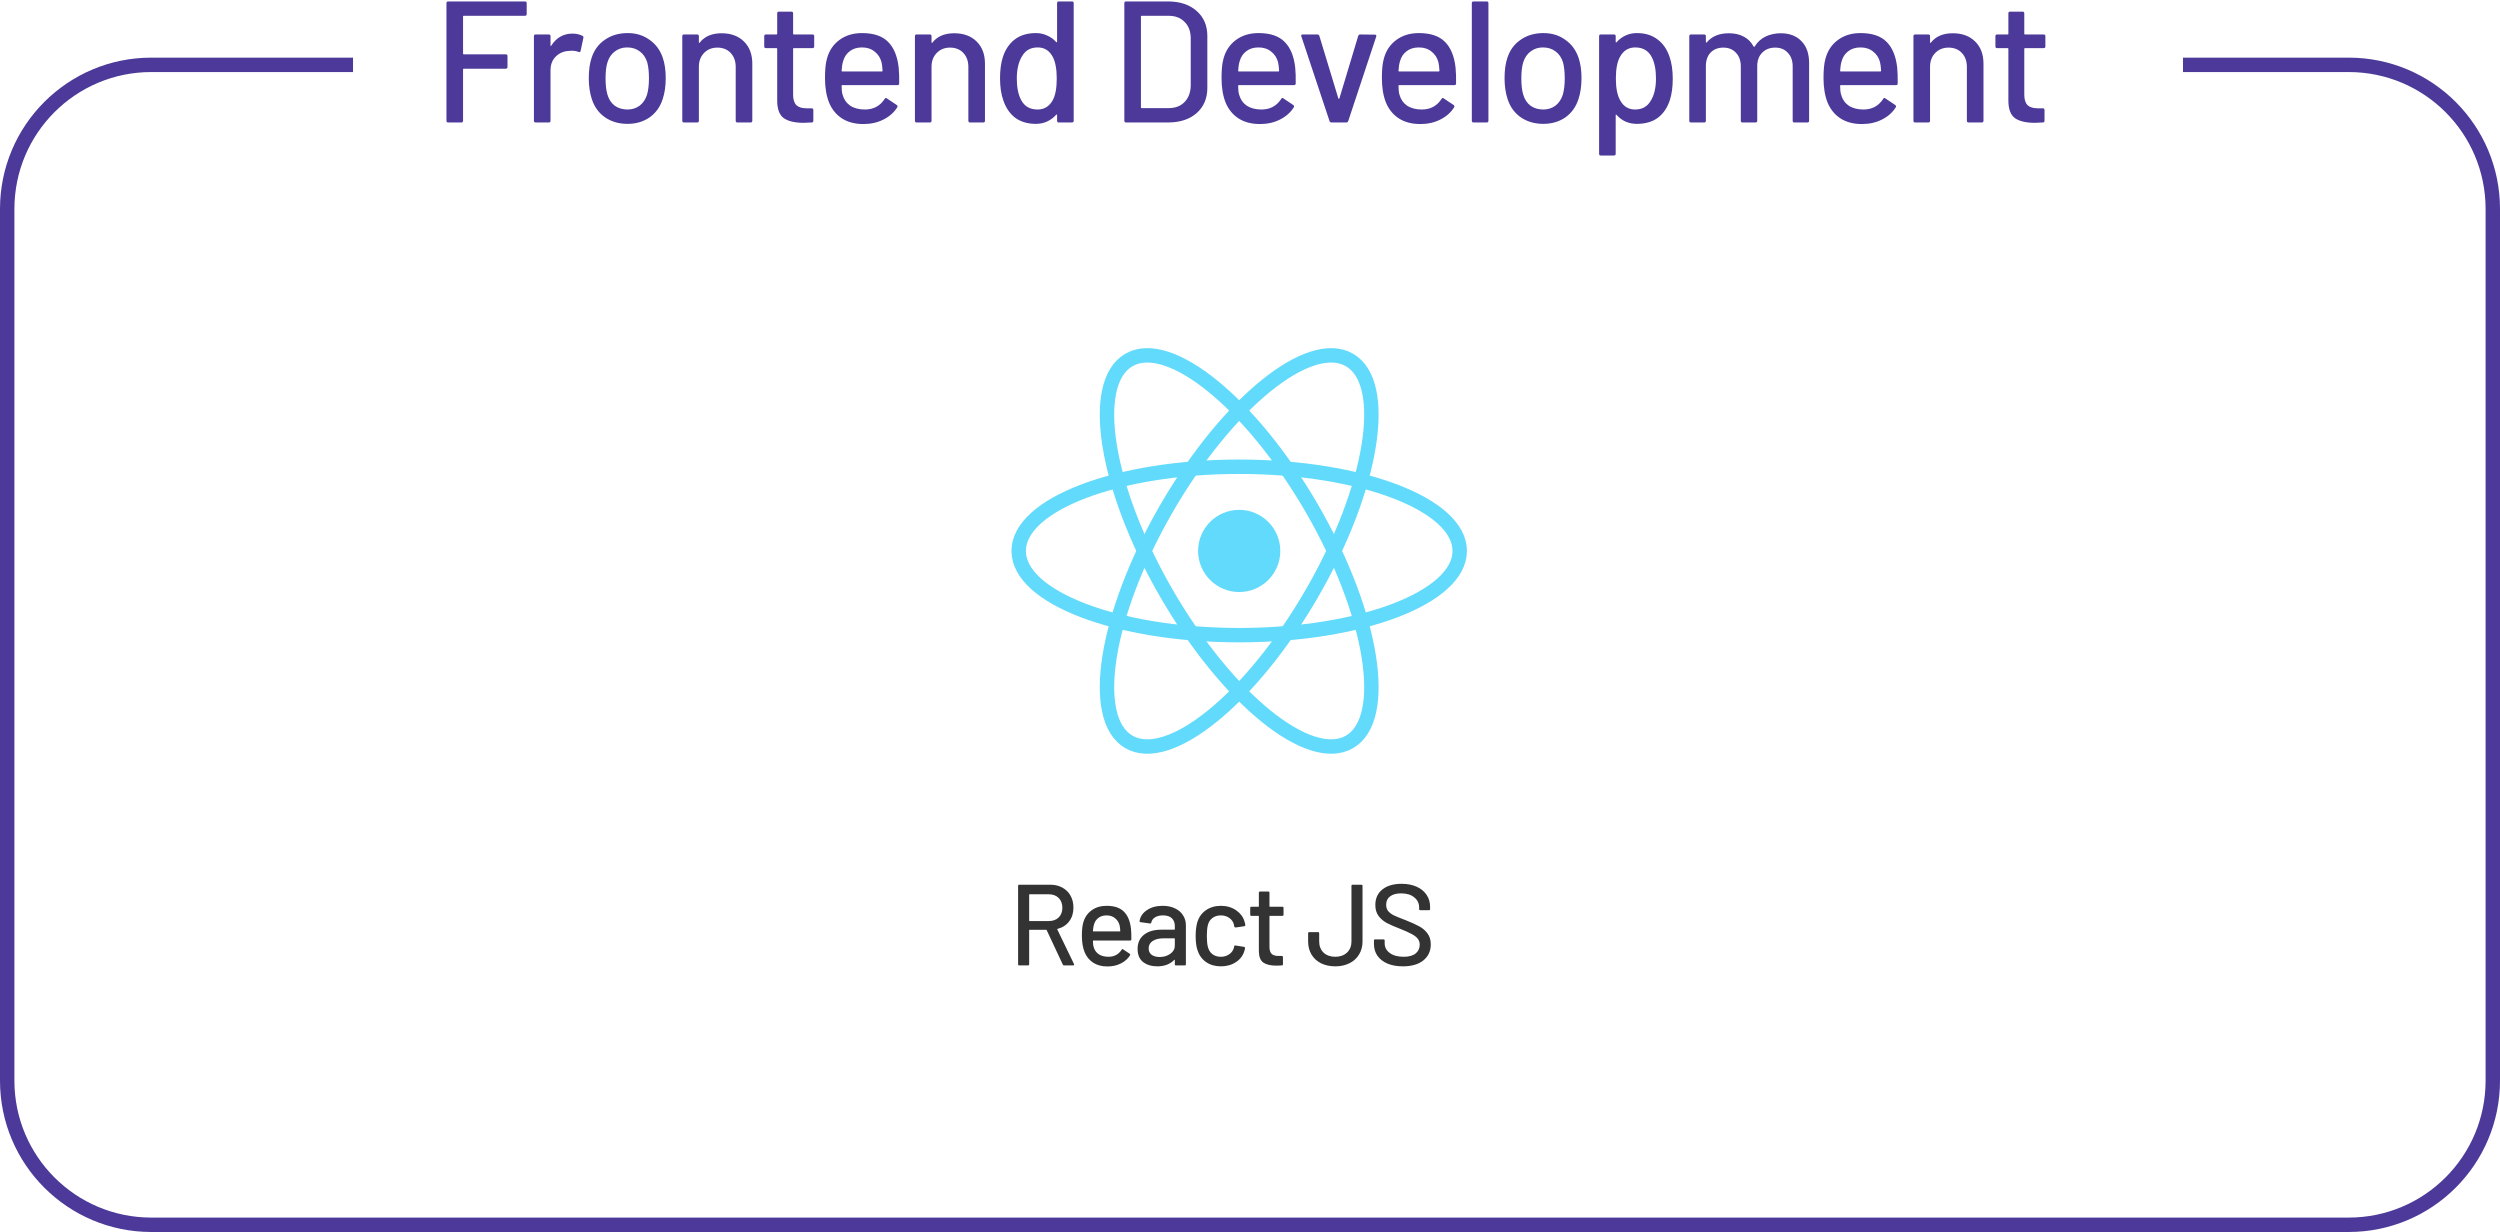
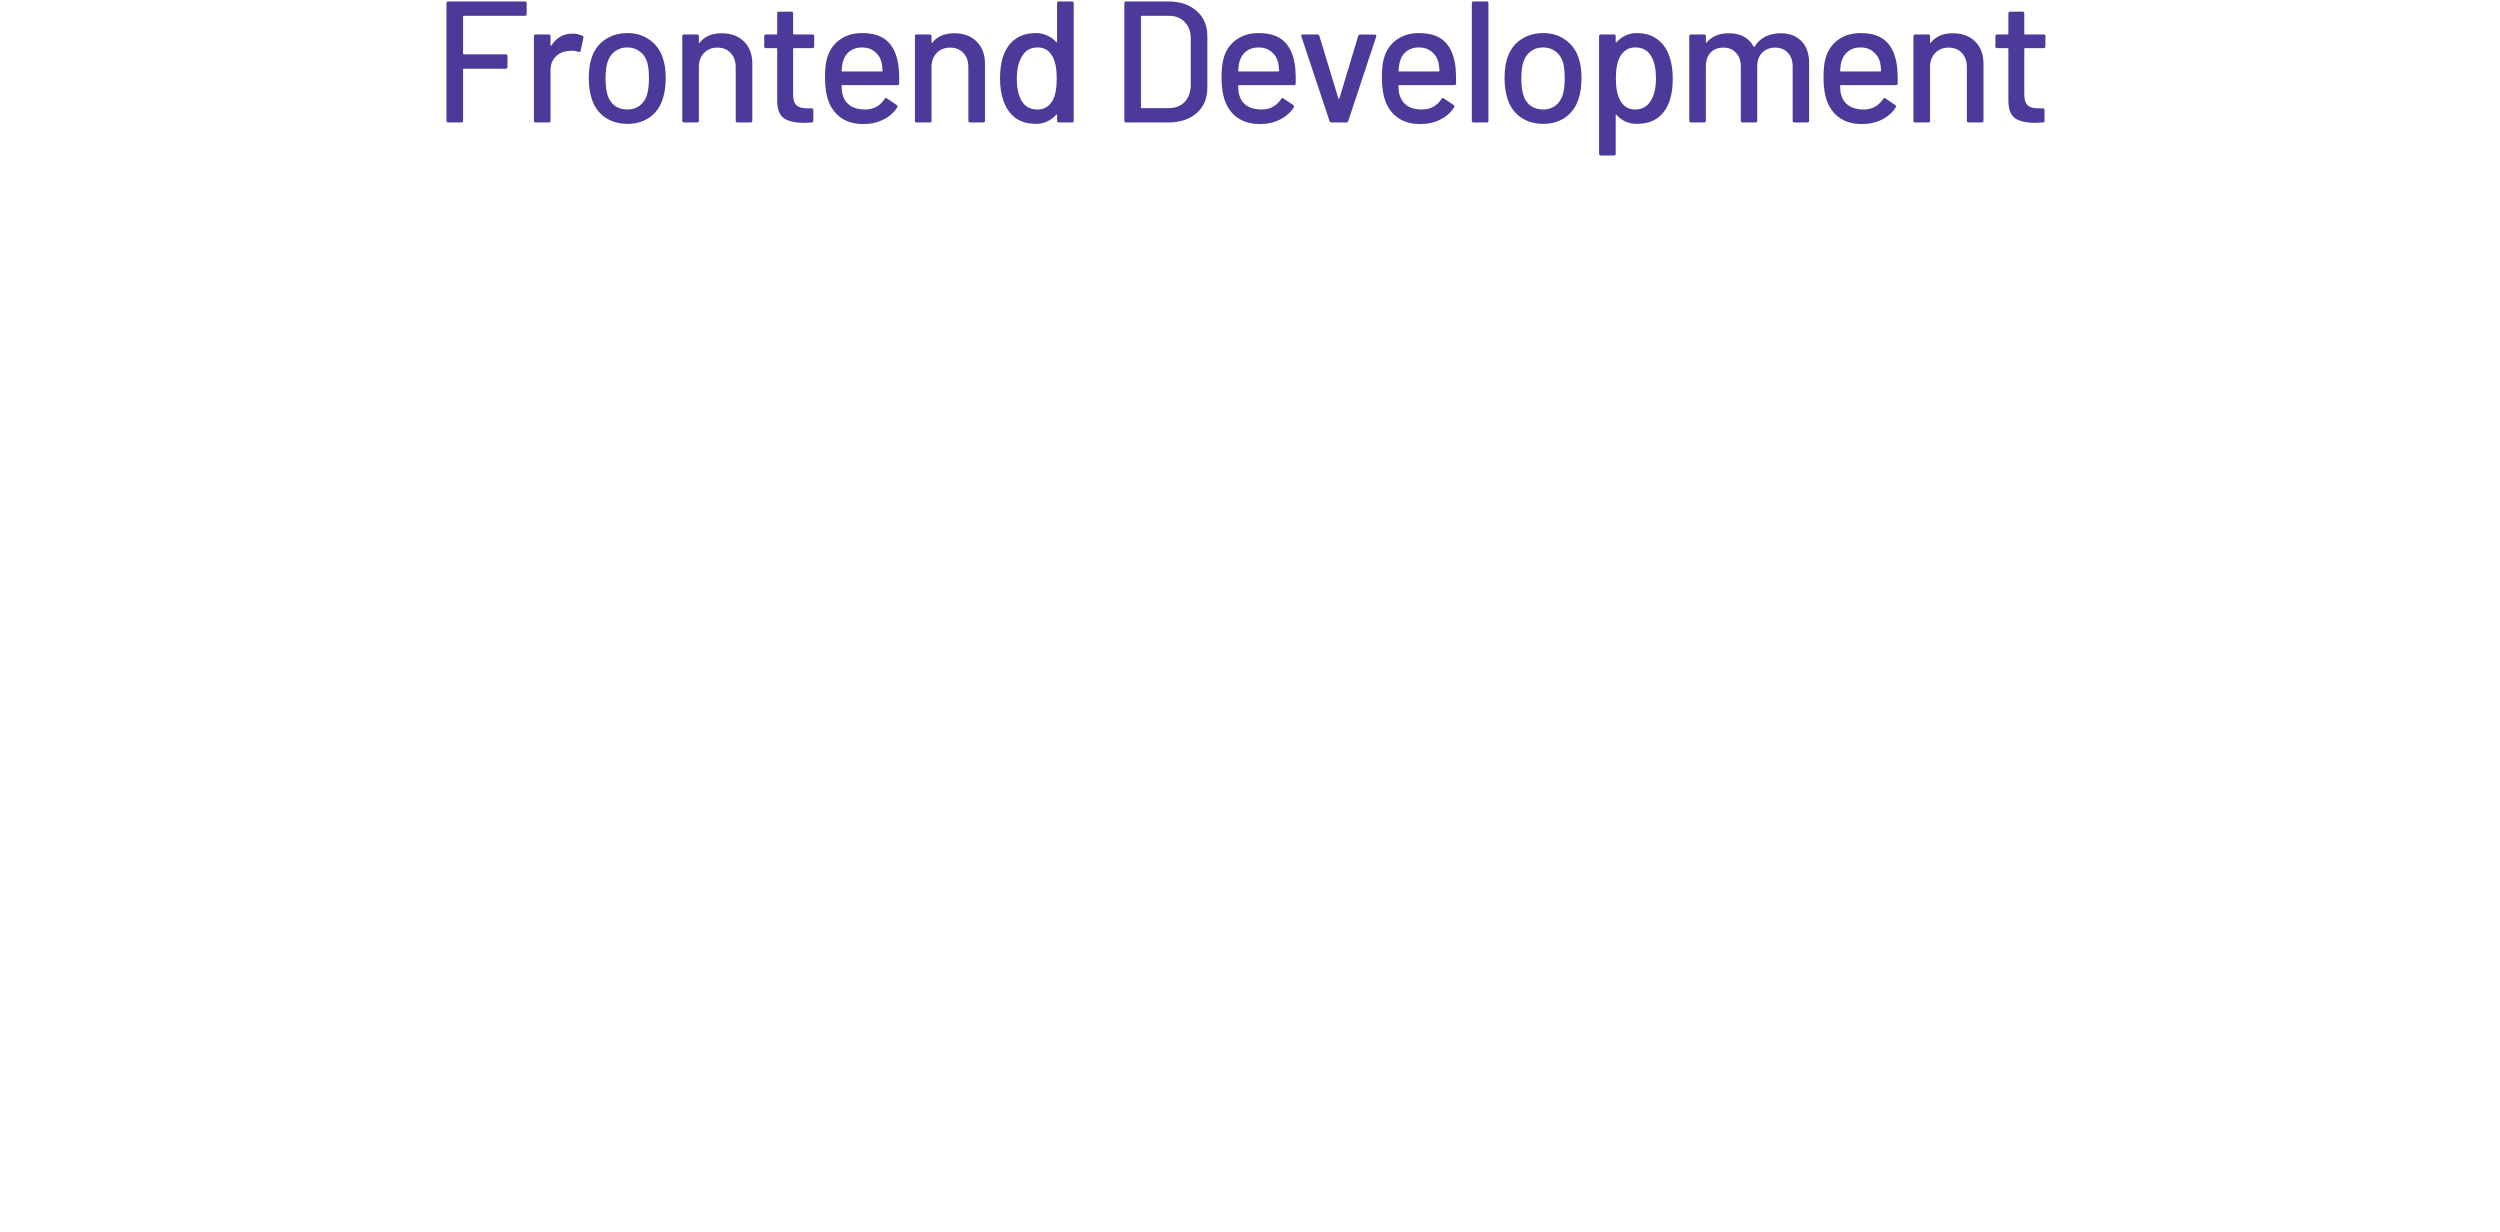
<svg xmlns="http://www.w3.org/2000/svg" width="347" height="171" viewBox="0 0 347 171" fill="none">
  <path d="M73.104 1.952C73.104 2.112 73.024 2.192 72.864 2.192H64.368C64.304 2.192 64.272 2.224 64.272 2.288V7.448C64.272 7.512 64.304 7.544 64.368 7.544H70.2C70.36 7.544 70.44 7.624 70.44 7.784V9.296C70.44 9.456 70.36 9.536 70.2 9.536H64.368C64.304 9.536 64.272 9.568 64.272 9.632V16.76C64.272 16.92 64.192 17 64.032 17H62.208C62.048 17 61.968 16.92 61.968 16.76V0.44C61.968 0.28 62.048 0.2 62.208 0.2H72.864C73.024 0.2 73.104 0.28 73.104 0.44V1.952ZM79.46 4.664C79.972 4.664 80.436 4.768 80.852 4.976C80.964 5.024 81.004 5.12 80.972 5.264L80.588 7.064C80.572 7.208 80.476 7.256 80.3 7.208C80.028 7.096 79.708 7.04 79.34 7.04L79.004 7.064C78.252 7.096 77.628 7.36 77.132 7.856C76.652 8.336 76.412 8.968 76.412 9.752V16.76C76.412 16.92 76.332 17 76.172 17H74.348C74.188 17 74.108 16.92 74.108 16.76V5.024C74.108 4.864 74.188 4.784 74.348 4.784H76.172C76.332 4.784 76.412 4.864 76.412 5.024V6.296C76.412 6.344 76.42 6.376 76.436 6.392C76.468 6.392 76.492 6.376 76.508 6.344C77.228 5.224 78.212 4.664 79.46 4.664ZM87.099 17.192C85.915 17.192 84.883 16.896 84.003 16.304C83.123 15.696 82.507 14.856 82.155 13.784C81.867 12.92 81.723 11.944 81.723 10.856C81.723 9.72 81.859 8.76 82.131 7.976C82.483 6.92 83.099 6.096 83.979 5.504C84.859 4.896 85.907 4.592 87.123 4.592C88.275 4.592 89.275 4.896 90.123 5.504C90.987 6.096 91.603 6.912 91.971 7.952C92.259 8.768 92.403 9.728 92.403 10.832C92.403 11.952 92.259 12.936 91.971 13.784C91.619 14.856 91.011 15.696 90.147 16.304C89.283 16.896 88.267 17.192 87.099 17.192ZM87.099 15.2C87.739 15.2 88.299 15.024 88.779 14.672C89.259 14.304 89.603 13.792 89.811 13.136C89.987 12.528 90.075 11.776 90.075 10.88C90.075 9.984 89.995 9.24 89.835 8.648C89.627 7.992 89.283 7.488 88.803 7.136C88.323 6.768 87.739 6.584 87.051 6.584C86.395 6.584 85.827 6.768 85.347 7.136C84.867 7.488 84.523 7.992 84.315 8.648C84.139 9.208 84.051 9.952 84.051 10.88C84.051 11.808 84.139 12.56 84.315 13.136C84.507 13.792 84.843 14.304 85.323 14.672C85.819 15.024 86.411 15.2 87.099 15.2ZM100.148 4.616C101.46 4.616 102.5 5 103.268 5.768C104.036 6.52 104.42 7.544 104.42 8.84V16.76C104.42 16.92 104.34 17 104.18 17H102.356C102.196 17 102.116 16.92 102.116 16.76V9.296C102.116 8.496 101.884 7.848 101.42 7.352C100.956 6.856 100.34 6.608 99.572 6.608C98.82 6.608 98.204 6.856 97.724 7.352C97.244 7.848 97.004 8.488 97.004 9.272V16.76C97.004 16.92 96.924 17 96.764 17H94.94C94.78 17 94.7 16.92 94.7 16.76V5.024C94.7 4.864 94.78 4.784 94.94 4.784H96.764C96.924 4.784 97.004 4.864 97.004 5.024V5.888C97.004 5.92 97.012 5.944 97.028 5.96C97.06 5.976 97.084 5.968 97.1 5.936C97.788 5.056 98.804 4.616 100.148 4.616ZM113.011 6.44C113.011 6.6 112.931 6.68 112.771 6.68H110.179C110.115 6.68 110.083 6.712 110.083 6.776V13.136C110.083 13.808 110.235 14.296 110.539 14.6C110.843 14.888 111.315 15.032 111.955 15.032H112.651C112.811 15.032 112.891 15.112 112.891 15.272V16.76C112.891 16.92 112.811 17 112.651 17C112.139 17.032 111.771 17.048 111.547 17.048C110.331 17.048 109.411 16.832 108.787 16.4C108.179 15.952 107.875 15.136 107.875 13.952V6.776C107.875 6.712 107.843 6.68 107.779 6.68H106.315C106.155 6.68 106.075 6.6 106.075 6.44V5.024C106.075 4.864 106.155 4.784 106.315 4.784H107.779C107.843 4.784 107.875 4.752 107.875 4.688V1.856C107.875 1.696 107.955 1.616 108.115 1.616H109.843C110.003 1.616 110.083 1.696 110.083 1.856V4.688C110.083 4.752 110.115 4.784 110.179 4.784H112.771C112.931 4.784 113.011 4.864 113.011 5.024V6.44ZM124.734 9.368C124.798 10.024 124.822 10.76 124.806 11.576C124.806 11.736 124.726 11.816 124.566 11.816H116.91C116.846 11.816 116.814 11.848 116.814 11.912C116.814 12.456 116.862 12.872 116.958 13.16C117.134 13.8 117.486 14.304 118.014 14.672C118.558 15.024 119.238 15.2 120.054 15.2C121.238 15.2 122.15 14.712 122.79 13.736C122.87 13.576 122.974 13.552 123.102 13.664L124.47 14.576C124.582 14.672 124.606 14.776 124.542 14.888C124.094 15.608 123.454 16.176 122.622 16.592C121.806 17.008 120.878 17.216 119.838 17.216C118.67 17.216 117.686 16.96 116.886 16.448C116.086 15.936 115.486 15.208 115.086 14.264C114.702 13.32 114.51 12.176 114.51 10.832C114.51 9.664 114.598 8.776 114.774 8.168C115.062 7.064 115.638 6.192 116.502 5.552C117.366 4.912 118.414 4.592 119.646 4.592C121.262 4.592 122.47 5 123.27 5.816C124.07 6.616 124.558 7.8 124.734 9.368ZM119.646 6.584C118.958 6.584 118.39 6.76 117.942 7.112C117.494 7.448 117.19 7.904 117.03 8.48C116.918 8.832 116.846 9.28 116.814 9.824C116.814 9.888 116.846 9.92 116.91 9.92H122.406C122.47 9.92 122.502 9.888 122.502 9.824C122.47 9.296 122.422 8.904 122.358 8.648C122.198 8.024 121.878 7.528 121.398 7.16C120.934 6.776 120.35 6.584 119.646 6.584ZM132.441 4.616C133.753 4.616 134.793 5 135.561 5.768C136.329 6.52 136.713 7.544 136.713 8.84V16.76C136.713 16.92 136.633 17 136.473 17H134.649C134.489 17 134.409 16.92 134.409 16.76V9.296C134.409 8.496 134.177 7.848 133.713 7.352C133.249 6.856 132.633 6.608 131.865 6.608C131.113 6.608 130.497 6.856 130.017 7.352C129.537 7.848 129.297 8.488 129.297 9.272V16.76C129.297 16.92 129.217 17 129.057 17H127.233C127.073 17 126.993 16.92 126.993 16.76V5.024C126.993 4.864 127.073 4.784 127.233 4.784H129.057C129.217 4.784 129.297 4.864 129.297 5.024V5.888C129.297 5.92 129.305 5.944 129.321 5.96C129.353 5.976 129.377 5.968 129.393 5.936C130.081 5.056 131.097 4.616 132.441 4.616ZM146.724 0.44C146.724 0.28 146.804 0.2 146.964 0.2H148.788C148.948 0.2 149.028 0.28 149.028 0.44V16.76C149.028 16.92 148.948 17 148.788 17H146.964C146.804 17 146.724 16.92 146.724 16.76V15.968C146.724 15.936 146.708 15.912 146.676 15.896C146.66 15.88 146.636 15.888 146.604 15.92C146.252 16.32 145.836 16.632 145.356 16.856C144.876 17.08 144.356 17.192 143.796 17.192C142.644 17.192 141.684 16.912 140.916 16.352C140.164 15.776 139.612 14.968 139.26 13.928C138.956 13.08 138.804 12.056 138.804 10.856C138.804 9.736 138.932 8.768 139.188 7.952C139.524 6.896 140.076 6.072 140.844 5.48C141.612 4.888 142.596 4.592 143.796 4.592C144.34 4.592 144.852 4.704 145.332 4.928C145.828 5.136 146.252 5.44 146.604 5.84C146.636 5.872 146.66 5.88 146.676 5.864C146.708 5.848 146.724 5.824 146.724 5.792V0.44ZM146.124 13.904C146.492 13.232 146.676 12.224 146.676 10.88C146.676 9.536 146.476 8.512 146.076 7.808C145.612 6.992 144.932 6.584 144.036 6.584C143.076 6.584 142.364 6.968 141.9 7.736C141.388 8.536 141.132 9.592 141.132 10.904C141.132 12.136 141.332 13.128 141.732 13.88C142.196 14.76 142.956 15.2 144.012 15.2C144.94 15.2 145.644 14.768 146.124 13.904ZM156.298 17C156.138 17 156.058 16.92 156.058 16.76V0.44C156.058 0.28 156.138 0.2 156.298 0.2H162.106C163.77 0.2 165.098 0.64 166.09 1.52C167.082 2.384 167.578 3.544 167.578 5V12.2C167.578 13.656 167.082 14.824 166.09 15.704C165.098 16.568 163.77 17 162.106 17H156.298ZM158.362 14.912C158.362 14.976 158.394 15.008 158.458 15.008H162.202C163.13 15.008 163.866 14.728 164.41 14.168C164.97 13.592 165.258 12.824 165.274 11.864V5.336C165.274 4.376 164.994 3.616 164.434 3.056C163.89 2.48 163.146 2.192 162.202 2.192H158.458C158.394 2.192 158.362 2.224 158.362 2.288V14.912ZM179.774 9.368C179.838 10.024 179.862 10.76 179.846 11.576C179.846 11.736 179.766 11.816 179.606 11.816H171.95C171.886 11.816 171.854 11.848 171.854 11.912C171.854 12.456 171.902 12.872 171.998 13.16C172.174 13.8 172.526 14.304 173.054 14.672C173.598 15.024 174.278 15.2 175.094 15.2C176.278 15.2 177.19 14.712 177.83 13.736C177.91 13.576 178.014 13.552 178.142 13.664L179.51 14.576C179.622 14.672 179.646 14.776 179.582 14.888C179.134 15.608 178.494 16.176 177.662 16.592C176.846 17.008 175.918 17.216 174.878 17.216C173.71 17.216 172.726 16.96 171.926 16.448C171.126 15.936 170.526 15.208 170.126 14.264C169.742 13.32 169.55 12.176 169.55 10.832C169.55 9.664 169.638 8.776 169.814 8.168C170.102 7.064 170.678 6.192 171.542 5.552C172.406 4.912 173.454 4.592 174.686 4.592C176.302 4.592 177.51 5 178.31 5.816C179.11 6.616 179.598 7.8 179.774 9.368ZM174.686 6.584C173.998 6.584 173.43 6.76 172.982 7.112C172.534 7.448 172.23 7.904 172.07 8.48C171.958 8.832 171.886 9.28 171.854 9.824C171.854 9.888 171.886 9.92 171.95 9.92H177.446C177.51 9.92 177.542 9.888 177.542 9.824C177.51 9.296 177.462 8.904 177.398 8.648C177.238 8.024 176.918 7.528 176.438 7.16C175.974 6.776 175.39 6.584 174.686 6.584ZM184.828 17C184.684 17 184.588 16.936 184.54 16.808L180.628 5.048L180.604 4.952C180.604 4.84 180.676 4.784 180.82 4.784H182.836C182.98 4.784 183.076 4.848 183.124 4.976L185.764 13.664C185.78 13.696 185.804 13.712 185.836 13.712C185.868 13.712 185.892 13.696 185.908 13.664L188.524 4.976C188.572 4.848 188.668 4.784 188.812 4.784L190.828 4.808C191.004 4.808 191.068 4.896 191.02 5.072L187.132 16.808C187.084 16.936 186.988 17 186.844 17H184.828ZM202.03 9.368C202.094 10.024 202.118 10.76 202.102 11.576C202.102 11.736 202.022 11.816 201.862 11.816H194.206C194.142 11.816 194.11 11.848 194.11 11.912C194.11 12.456 194.158 12.872 194.254 13.16C194.43 13.8 194.782 14.304 195.31 14.672C195.854 15.024 196.534 15.2 197.35 15.2C198.534 15.2 199.446 14.712 200.086 13.736C200.166 13.576 200.27 13.552 200.398 13.664L201.766 14.576C201.878 14.672 201.902 14.776 201.838 14.888C201.39 15.608 200.75 16.176 199.918 16.592C199.102 17.008 198.174 17.216 197.134 17.216C195.966 17.216 194.982 16.96 194.182 16.448C193.382 15.936 192.782 15.208 192.382 14.264C191.998 13.32 191.806 12.176 191.806 10.832C191.806 9.664 191.894 8.776 192.07 8.168C192.358 7.064 192.934 6.192 193.798 5.552C194.662 4.912 195.71 4.592 196.942 4.592C198.558 4.592 199.766 5 200.566 5.816C201.366 6.616 201.854 7.8 202.03 9.368ZM196.942 6.584C196.254 6.584 195.686 6.76 195.238 7.112C194.79 7.448 194.486 7.904 194.326 8.48C194.214 8.832 194.142 9.28 194.11 9.824C194.11 9.888 194.142 9.92 194.206 9.92H199.702C199.766 9.92 199.798 9.888 199.798 9.824C199.766 9.296 199.718 8.904 199.654 8.648C199.494 8.024 199.174 7.528 198.694 7.16C198.23 6.776 197.646 6.584 196.942 6.584ZM204.529 17C204.369 17 204.289 16.92 204.289 16.76V0.44C204.289 0.28 204.369 0.2 204.529 0.2H206.353C206.513 0.2 206.593 0.28 206.593 0.44V16.76C206.593 16.92 206.513 17 206.353 17H204.529ZM214.209 17.192C213.025 17.192 211.993 16.896 211.113 16.304C210.233 15.696 209.617 14.856 209.265 13.784C208.977 12.92 208.833 11.944 208.833 10.856C208.833 9.72 208.969 8.76 209.241 7.976C209.593 6.92 210.209 6.096 211.089 5.504C211.969 4.896 213.017 4.592 214.233 4.592C215.385 4.592 216.385 4.896 217.233 5.504C218.097 6.096 218.713 6.912 219.081 7.952C219.369 8.768 219.513 9.728 219.513 10.832C219.513 11.952 219.369 12.936 219.081 13.784C218.729 14.856 218.121 15.696 217.257 16.304C216.393 16.896 215.377 17.192 214.209 17.192ZM214.209 15.2C214.849 15.2 215.409 15.024 215.889 14.672C216.369 14.304 216.713 13.792 216.921 13.136C217.097 12.528 217.185 11.776 217.185 10.88C217.185 9.984 217.105 9.24 216.945 8.648C216.737 7.992 216.393 7.488 215.913 7.136C215.433 6.768 214.849 6.584 214.161 6.584C213.505 6.584 212.937 6.768 212.457 7.136C211.977 7.488 211.633 7.992 211.425 8.648C211.249 9.208 211.161 9.952 211.161 10.88C211.161 11.808 211.249 12.56 211.425 13.136C211.617 13.792 211.953 14.304 212.433 14.672C212.929 15.024 213.521 15.2 214.209 15.2ZM231.722 7.856C232.026 8.72 232.178 9.744 232.178 10.928C232.178 12.048 232.05 13.016 231.794 13.832C231.458 14.904 230.906 15.736 230.138 16.328C229.37 16.904 228.386 17.192 227.186 17.192C226.642 17.192 226.122 17.088 225.626 16.88C225.146 16.656 224.73 16.344 224.378 15.944C224.346 15.912 224.314 15.904 224.282 15.92C224.266 15.936 224.258 15.96 224.258 15.992V21.344C224.258 21.504 224.178 21.584 224.018 21.584H222.194C222.034 21.584 221.954 21.504 221.954 21.344V5.024C221.954 4.864 222.034 4.784 222.194 4.784H224.018C224.178 4.784 224.258 4.864 224.258 5.024V5.816C224.258 5.848 224.266 5.872 224.282 5.888C224.314 5.904 224.346 5.896 224.378 5.864C224.73 5.464 225.146 5.152 225.626 4.928C226.106 4.704 226.626 4.592 227.186 4.592C228.338 4.592 229.29 4.88 230.042 5.456C230.81 6.016 231.37 6.816 231.722 7.856ZM229.082 14.048C229.594 13.28 229.85 12.224 229.85 10.88C229.85 9.648 229.65 8.656 229.25 7.904C228.786 7.024 228.026 6.584 226.97 6.584C226.042 6.584 225.338 7.016 224.858 7.88C224.474 8.568 224.282 9.576 224.282 10.904C224.282 12.248 224.49 13.272 224.906 13.976C225.37 14.792 226.05 15.2 226.946 15.2C227.906 15.2 228.618 14.816 229.082 14.048ZM247.168 4.616C248.384 4.616 249.344 4.984 250.048 5.72C250.752 6.44 251.104 7.448 251.104 8.744V16.76C251.104 16.92 251.024 17 250.864 17H249.064C248.904 17 248.824 16.92 248.824 16.76V9.224C248.824 8.424 248.6 7.792 248.152 7.328C247.72 6.848 247.136 6.608 246.4 6.608C245.664 6.608 245.064 6.84 244.6 7.304C244.136 7.768 243.904 8.392 243.904 9.176V16.76C243.904 16.92 243.824 17 243.664 17H241.864C241.704 17 241.624 16.92 241.624 16.76V9.224C241.624 8.424 241.4 7.792 240.952 7.328C240.52 6.848 239.936 6.608 239.2 6.608C238.464 6.608 237.872 6.84 237.424 7.304C236.992 7.768 236.776 8.392 236.776 9.176V16.76C236.776 16.92 236.696 17 236.536 17H234.712C234.552 17 234.472 16.92 234.472 16.76V5.024C234.472 4.864 234.552 4.784 234.712 4.784H236.536C236.696 4.784 236.776 4.864 236.776 5.024V5.84C236.776 5.872 236.784 5.896 236.8 5.912C236.832 5.928 236.864 5.92 236.896 5.888C237.6 5.04 238.624 4.616 239.968 4.616C240.784 4.616 241.48 4.776 242.056 5.096C242.632 5.4 243.08 5.856 243.4 6.464C243.448 6.528 243.496 6.528 243.544 6.464C243.928 5.84 244.432 5.376 245.056 5.072C245.696 4.768 246.4 4.616 247.168 4.616ZM263.328 9.368C263.392 10.024 263.416 10.76 263.4 11.576C263.4 11.736 263.32 11.816 263.16 11.816H255.504C255.44 11.816 255.408 11.848 255.408 11.912C255.408 12.456 255.456 12.872 255.552 13.16C255.728 13.8 256.08 14.304 256.608 14.672C257.152 15.024 257.832 15.2 258.648 15.2C259.832 15.2 260.744 14.712 261.384 13.736C261.464 13.576 261.568 13.552 261.696 13.664L263.064 14.576C263.176 14.672 263.2 14.776 263.136 14.888C262.688 15.608 262.048 16.176 261.216 16.592C260.4 17.008 259.472 17.216 258.432 17.216C257.264 17.216 256.28 16.96 255.48 16.448C254.68 15.936 254.08 15.208 253.68 14.264C253.296 13.32 253.104 12.176 253.104 10.832C253.104 9.664 253.192 8.776 253.368 8.168C253.656 7.064 254.232 6.192 255.096 5.552C255.96 4.912 257.008 4.592 258.24 4.592C259.856 4.592 261.064 5 261.864 5.816C262.664 6.616 263.152 7.8 263.328 9.368ZM258.24 6.584C257.552 6.584 256.984 6.76 256.536 7.112C256.088 7.448 255.784 7.904 255.624 8.48C255.512 8.832 255.44 9.28 255.408 9.824C255.408 9.888 255.44 9.92 255.504 9.92H261C261.064 9.92 261.096 9.888 261.096 9.824C261.064 9.296 261.016 8.904 260.952 8.648C260.792 8.024 260.472 7.528 259.992 7.16C259.528 6.776 258.944 6.584 258.24 6.584ZM271.035 4.616C272.347 4.616 273.387 5 274.155 5.768C274.923 6.52 275.307 7.544 275.307 8.84V16.76C275.307 16.92 275.227 17 275.067 17H273.243C273.083 17 273.003 16.92 273.003 16.76V9.296C273.003 8.496 272.771 7.848 272.307 7.352C271.843 6.856 271.227 6.608 270.459 6.608C269.707 6.608 269.091 6.856 268.611 7.352C268.131 7.848 267.891 8.488 267.891 9.272V16.76C267.891 16.92 267.811 17 267.651 17H265.827C265.667 17 265.587 16.92 265.587 16.76V5.024C265.587 4.864 265.667 4.784 265.827 4.784H267.651C267.811 4.784 267.891 4.864 267.891 5.024V5.888C267.891 5.92 267.899 5.944 267.915 5.96C267.947 5.976 267.971 5.968 267.987 5.936C268.675 5.056 269.691 4.616 271.035 4.616ZM283.899 6.44C283.899 6.6 283.819 6.68 283.659 6.68H281.067C281.003 6.68 280.971 6.712 280.971 6.776V13.136C280.971 13.808 281.123 14.296 281.427 14.6C281.731 14.888 282.203 15.032 282.843 15.032H283.539C283.699 15.032 283.779 15.112 283.779 15.272V16.76C283.779 16.92 283.699 17 283.539 17C283.027 17.032 282.659 17.048 282.435 17.048C281.219 17.048 280.299 16.832 279.675 16.4C279.067 15.952 278.763 15.136 278.763 13.952V6.776C278.763 6.712 278.731 6.68 278.667 6.68H277.203C277.043 6.68 276.963 6.6 276.963 6.44V5.024C276.963 4.864 277.043 4.784 277.203 4.784H278.667C278.731 4.784 278.763 4.752 278.763 4.688V1.856C278.763 1.696 278.843 1.616 279.003 1.616H280.731C280.891 1.616 280.971 1.696 280.971 1.856V4.688C280.971 4.752 281.003 4.784 281.067 4.784H283.659C283.819 4.784 283.899 4.864 283.899 5.024V6.44Z" fill="#4C3999" />
-   <path d="M147.696 134C147.611 134 147.552 133.963 147.52 133.888L145.28 129.104C145.269 129.072 145.248 129.056 145.216 129.056H142.912C142.869 129.056 142.848 129.077 142.848 129.12V133.84C142.848 133.947 142.795 134 142.688 134H141.472C141.365 134 141.312 133.947 141.312 133.84V122.96C141.312 122.853 141.365 122.8 141.472 122.8H145.776C146.416 122.8 146.976 122.933 147.456 123.2C147.947 123.467 148.325 123.84 148.592 124.32C148.859 124.8 148.992 125.355 148.992 125.984C148.992 126.731 148.795 127.365 148.4 127.888C148.016 128.4 147.477 128.747 146.784 128.928C146.741 128.949 146.731 128.976 146.752 129.008L149.072 133.808C149.083 133.829 149.088 133.856 149.088 133.888C149.088 133.963 149.045 134 148.96 134H147.696ZM142.912 124.128C142.869 124.128 142.848 124.149 142.848 124.192V127.776C142.848 127.819 142.869 127.84 142.912 127.84H145.584C146.149 127.84 146.603 127.675 146.944 127.344C147.285 127.003 147.456 126.555 147.456 126C147.456 125.435 147.285 124.981 146.944 124.64C146.603 124.299 146.149 124.128 145.584 124.128H142.912ZM156.982 128.912C157.025 129.349 157.041 129.84 157.03 130.384C157.03 130.491 156.977 130.544 156.87 130.544H151.766C151.723 130.544 151.702 130.565 151.702 130.608C151.702 130.971 151.734 131.248 151.798 131.44C151.915 131.867 152.15 132.203 152.502 132.448C152.865 132.683 153.318 132.8 153.862 132.8C154.651 132.8 155.259 132.475 155.686 131.824C155.739 131.717 155.809 131.701 155.894 131.776L156.806 132.384C156.881 132.448 156.897 132.517 156.854 132.592C156.555 133.072 156.129 133.451 155.574 133.728C155.03 134.005 154.411 134.144 153.718 134.144C152.939 134.144 152.283 133.973 151.75 133.632C151.217 133.291 150.817 132.805 150.55 132.176C150.294 131.547 150.166 130.784 150.166 129.888C150.166 129.109 150.225 128.517 150.342 128.112C150.534 127.376 150.918 126.795 151.494 126.368C152.07 125.941 152.769 125.728 153.59 125.728C154.667 125.728 155.473 126 156.006 126.544C156.539 127.077 156.865 127.867 156.982 128.912ZM153.59 127.056C153.131 127.056 152.753 127.173 152.454 127.408C152.155 127.632 151.953 127.936 151.846 128.32C151.771 128.555 151.723 128.853 151.702 129.216C151.702 129.259 151.723 129.28 151.766 129.28H155.43C155.473 129.28 155.494 129.259 155.494 129.216C155.473 128.864 155.441 128.603 155.398 128.432C155.291 128.016 155.078 127.685 154.758 127.44C154.449 127.184 154.059 127.056 153.59 127.056ZM161.386 125.728C162.037 125.728 162.602 125.845 163.082 126.08C163.573 126.304 163.946 126.624 164.202 127.04C164.469 127.445 164.602 127.909 164.602 128.432V133.84C164.602 133.947 164.549 134 164.442 134H163.226C163.119 134 163.066 133.947 163.066 133.84V133.264C163.066 133.211 163.039 133.2 162.986 133.232C162.709 133.52 162.367 133.744 161.962 133.904C161.567 134.053 161.125 134.128 160.634 134.128C159.845 134.128 159.189 133.931 158.666 133.536C158.154 133.131 157.898 132.523 157.898 131.712C157.898 130.88 158.186 130.229 158.762 129.76C159.349 129.28 160.165 129.04 161.21 129.04H163.002C163.045 129.04 163.066 129.019 163.066 128.976V128.544C163.066 128.075 162.927 127.712 162.65 127.456C162.383 127.189 161.973 127.056 161.418 127.056C160.97 127.056 160.602 127.147 160.314 127.328C160.037 127.499 159.866 127.733 159.802 128.032C159.77 128.139 159.706 128.187 159.61 128.176L158.314 128C158.207 127.979 158.159 127.936 158.17 127.872C158.255 127.243 158.591 126.731 159.178 126.336C159.765 125.931 160.501 125.728 161.386 125.728ZM160.97 132.832C161.535 132.832 162.026 132.683 162.442 132.384C162.858 132.085 163.066 131.707 163.066 131.248V130.304C163.066 130.261 163.045 130.24 163.002 130.24H161.498C160.869 130.24 160.367 130.363 159.994 130.608C159.621 130.853 159.434 131.195 159.434 131.632C159.434 132.027 159.573 132.325 159.85 132.528C160.138 132.731 160.511 132.832 160.97 132.832ZM169.46 134.128C168.649 134.128 167.956 133.925 167.38 133.52C166.804 133.104 166.409 132.544 166.196 131.84C166.036 131.349 165.956 130.704 165.956 129.904C165.956 129.168 166.036 128.523 166.196 127.968C166.409 127.285 166.804 126.741 167.38 126.336C167.966 125.931 168.66 125.728 169.46 125.728C170.26 125.728 170.958 125.931 171.556 126.336C172.153 126.741 172.542 127.253 172.724 127.872C172.788 128.043 172.83 128.219 172.852 128.4C172.852 128.485 172.804 128.539 172.708 128.56L171.508 128.736H171.476C171.401 128.736 171.348 128.688 171.316 128.592L171.268 128.336C171.182 127.973 170.974 127.669 170.644 127.424C170.313 127.179 169.913 127.056 169.444 127.056C168.985 127.056 168.596 127.179 168.276 127.424C167.956 127.669 167.748 127.995 167.652 128.4C167.556 128.784 167.508 129.291 167.508 129.92C167.508 130.539 167.556 131.04 167.652 131.424C167.758 131.851 167.966 132.187 168.276 132.432C168.596 132.677 168.985 132.8 169.444 132.8C169.913 132.8 170.313 132.677 170.644 132.432C170.985 132.187 171.198 131.867 171.284 131.472C171.294 131.461 171.294 131.451 171.284 131.44C171.284 131.419 171.289 131.403 171.3 131.392V131.328C171.332 131.243 171.39 131.211 171.476 131.232L172.676 131.424C172.761 131.445 172.804 131.488 172.804 131.552V131.616C172.804 131.712 172.777 131.829 172.724 131.968C172.542 132.619 172.153 133.141 171.556 133.536C170.958 133.931 170.26 134.128 169.46 134.128ZM178.154 126.96C178.154 127.067 178.1 127.12 177.994 127.12H176.266C176.223 127.12 176.202 127.141 176.202 127.184V131.424C176.202 131.872 176.303 132.197 176.506 132.4C176.708 132.592 177.023 132.688 177.45 132.688H177.914C178.02 132.688 178.074 132.741 178.074 132.848V133.84C178.074 133.947 178.02 134 177.914 134C177.572 134.021 177.327 134.032 177.178 134.032C176.367 134.032 175.754 133.888 175.338 133.6C174.932 133.301 174.73 132.757 174.73 131.968V127.184C174.73 127.141 174.708 127.12 174.666 127.12H173.69C173.583 127.12 173.53 127.067 173.53 126.96V126.016C173.53 125.909 173.583 125.856 173.69 125.856H174.666C174.708 125.856 174.73 125.835 174.73 125.792V123.904C174.73 123.797 174.783 123.744 174.89 123.744H176.042C176.148 123.744 176.202 123.797 176.202 123.904V125.792C176.202 125.835 176.223 125.856 176.266 125.856H177.994C178.1 125.856 178.154 125.909 178.154 126.016V126.96ZM185.343 134.128C184.586 134.128 183.919 133.984 183.343 133.696C182.778 133.408 182.34 133.003 182.031 132.48C181.722 131.957 181.567 131.355 181.567 130.672V129.536C181.567 129.429 181.62 129.376 181.727 129.376H182.943C183.05 129.376 183.103 129.429 183.103 129.536V130.672C183.103 131.312 183.306 131.829 183.711 132.224C184.116 132.608 184.66 132.8 185.343 132.8C186.004 132.8 186.543 132.608 186.959 132.224C187.375 131.829 187.583 131.312 187.583 130.672V122.96C187.583 122.853 187.636 122.8 187.743 122.8H188.959C189.066 122.8 189.119 122.853 189.119 122.96V130.672C189.119 131.355 188.959 131.957 188.639 132.48C188.33 133.003 187.887 133.408 187.311 133.696C186.735 133.984 186.079 134.128 185.343 134.128ZM194.72 134.128C193.899 134.128 193.184 134 192.576 133.744C191.979 133.488 191.515 133.125 191.184 132.656C190.864 132.187 190.704 131.637 190.704 131.008V130.544C190.704 130.437 190.758 130.384 190.864 130.384H192.032C192.139 130.384 192.192 130.437 192.192 130.544V130.928C192.192 131.472 192.427 131.92 192.896 132.272C193.366 132.624 194.011 132.8 194.832 132.8C195.568 132.8 196.123 132.645 196.496 132.336C196.87 132.027 197.056 131.621 197.056 131.12C197.056 130.789 196.96 130.507 196.768 130.272C196.576 130.037 196.294 129.824 195.92 129.632C195.558 129.429 195.024 129.189 194.32 128.912C193.542 128.613 192.923 128.341 192.464 128.096C192.016 127.851 191.643 127.531 191.344 127.136C191.046 126.731 190.896 126.224 190.896 125.616C190.896 124.699 191.222 123.979 191.872 123.456C192.534 122.933 193.424 122.672 194.544 122.672C195.334 122.672 196.027 122.805 196.624 123.072C197.222 123.339 197.68 123.712 198 124.192C198.331 124.672 198.497 125.227 198.497 125.856V126.176C198.497 126.283 198.443 126.336 198.337 126.336H197.136C197.03 126.336 196.976 126.283 196.976 126.176V125.936C196.976 125.381 196.752 124.923 196.304 124.56C195.867 124.187 195.259 124 194.48 124C193.819 124 193.307 124.139 192.944 124.416C192.582 124.683 192.4 125.072 192.4 125.584C192.4 125.936 192.491 126.224 192.672 126.448C192.854 126.672 193.12 126.875 193.472 127.056C193.835 127.227 194.384 127.451 195.12 127.728C195.878 128.027 196.491 128.304 196.96 128.56C197.43 128.805 197.819 129.136 198.128 129.552C198.438 129.957 198.592 130.464 198.592 131.072C198.592 132.011 198.246 132.757 197.552 133.312C196.87 133.856 195.926 134.128 194.72 134.128Z" fill="#333333" />
-   <path d="M49 9H21C9.954 9 1 17.954 1 29V150C1 161.046 9.954 170 21 170H326C337.046 170 346 161.046 346 150V29C346 17.954 337.046 9 326 9H303" stroke="#4C3999" stroke-width="2" />
  <g clip-path="url(#clip0_2410_1278)">
-     <path d="M172 82.175C175.151 82.175 177.705 79.621 177.705 76.471C177.705 73.32 175.151 70.767 172 70.767C168.85 70.767 166.296 73.32 166.296 76.471C166.296 79.621 168.85 82.175 172 82.175Z" fill="#61DAFB" />
-     <path d="M172 88.158C188.905 88.158 202.609 82.925 202.609 76.471C202.609 70.016 188.905 64.784 172 64.784C155.096 64.784 141.392 70.016 141.392 76.471C141.392 82.925 155.096 88.158 172 88.158Z" stroke="#61DAFB" stroke-width="2" />
    <path d="M161.879 82.314C170.332 96.954 181.715 106.206 187.305 102.979C192.895 99.752 190.574 85.267 182.122 70.627C173.669 55.988 162.286 46.736 156.696 49.963C151.106 53.19 153.427 67.674 161.879 82.314Z" stroke="#61DAFB" stroke-width="2" />
    <path d="M161.879 70.627C153.427 85.267 151.106 99.752 156.696 102.979C162.286 106.206 173.669 96.954 182.121 82.314C190.574 67.674 192.894 53.19 187.305 49.963C181.715 46.736 170.331 55.988 161.879 70.627Z" stroke="#61DAFB" stroke-width="2" />
  </g>
  <defs>
    <clipPath id="clip0_2410_1278">
-       <rect width="64" height="56.942" fill="white" transform="translate(140 48)" />
-     </clipPath>
+       </clipPath>
  </defs>
</svg>